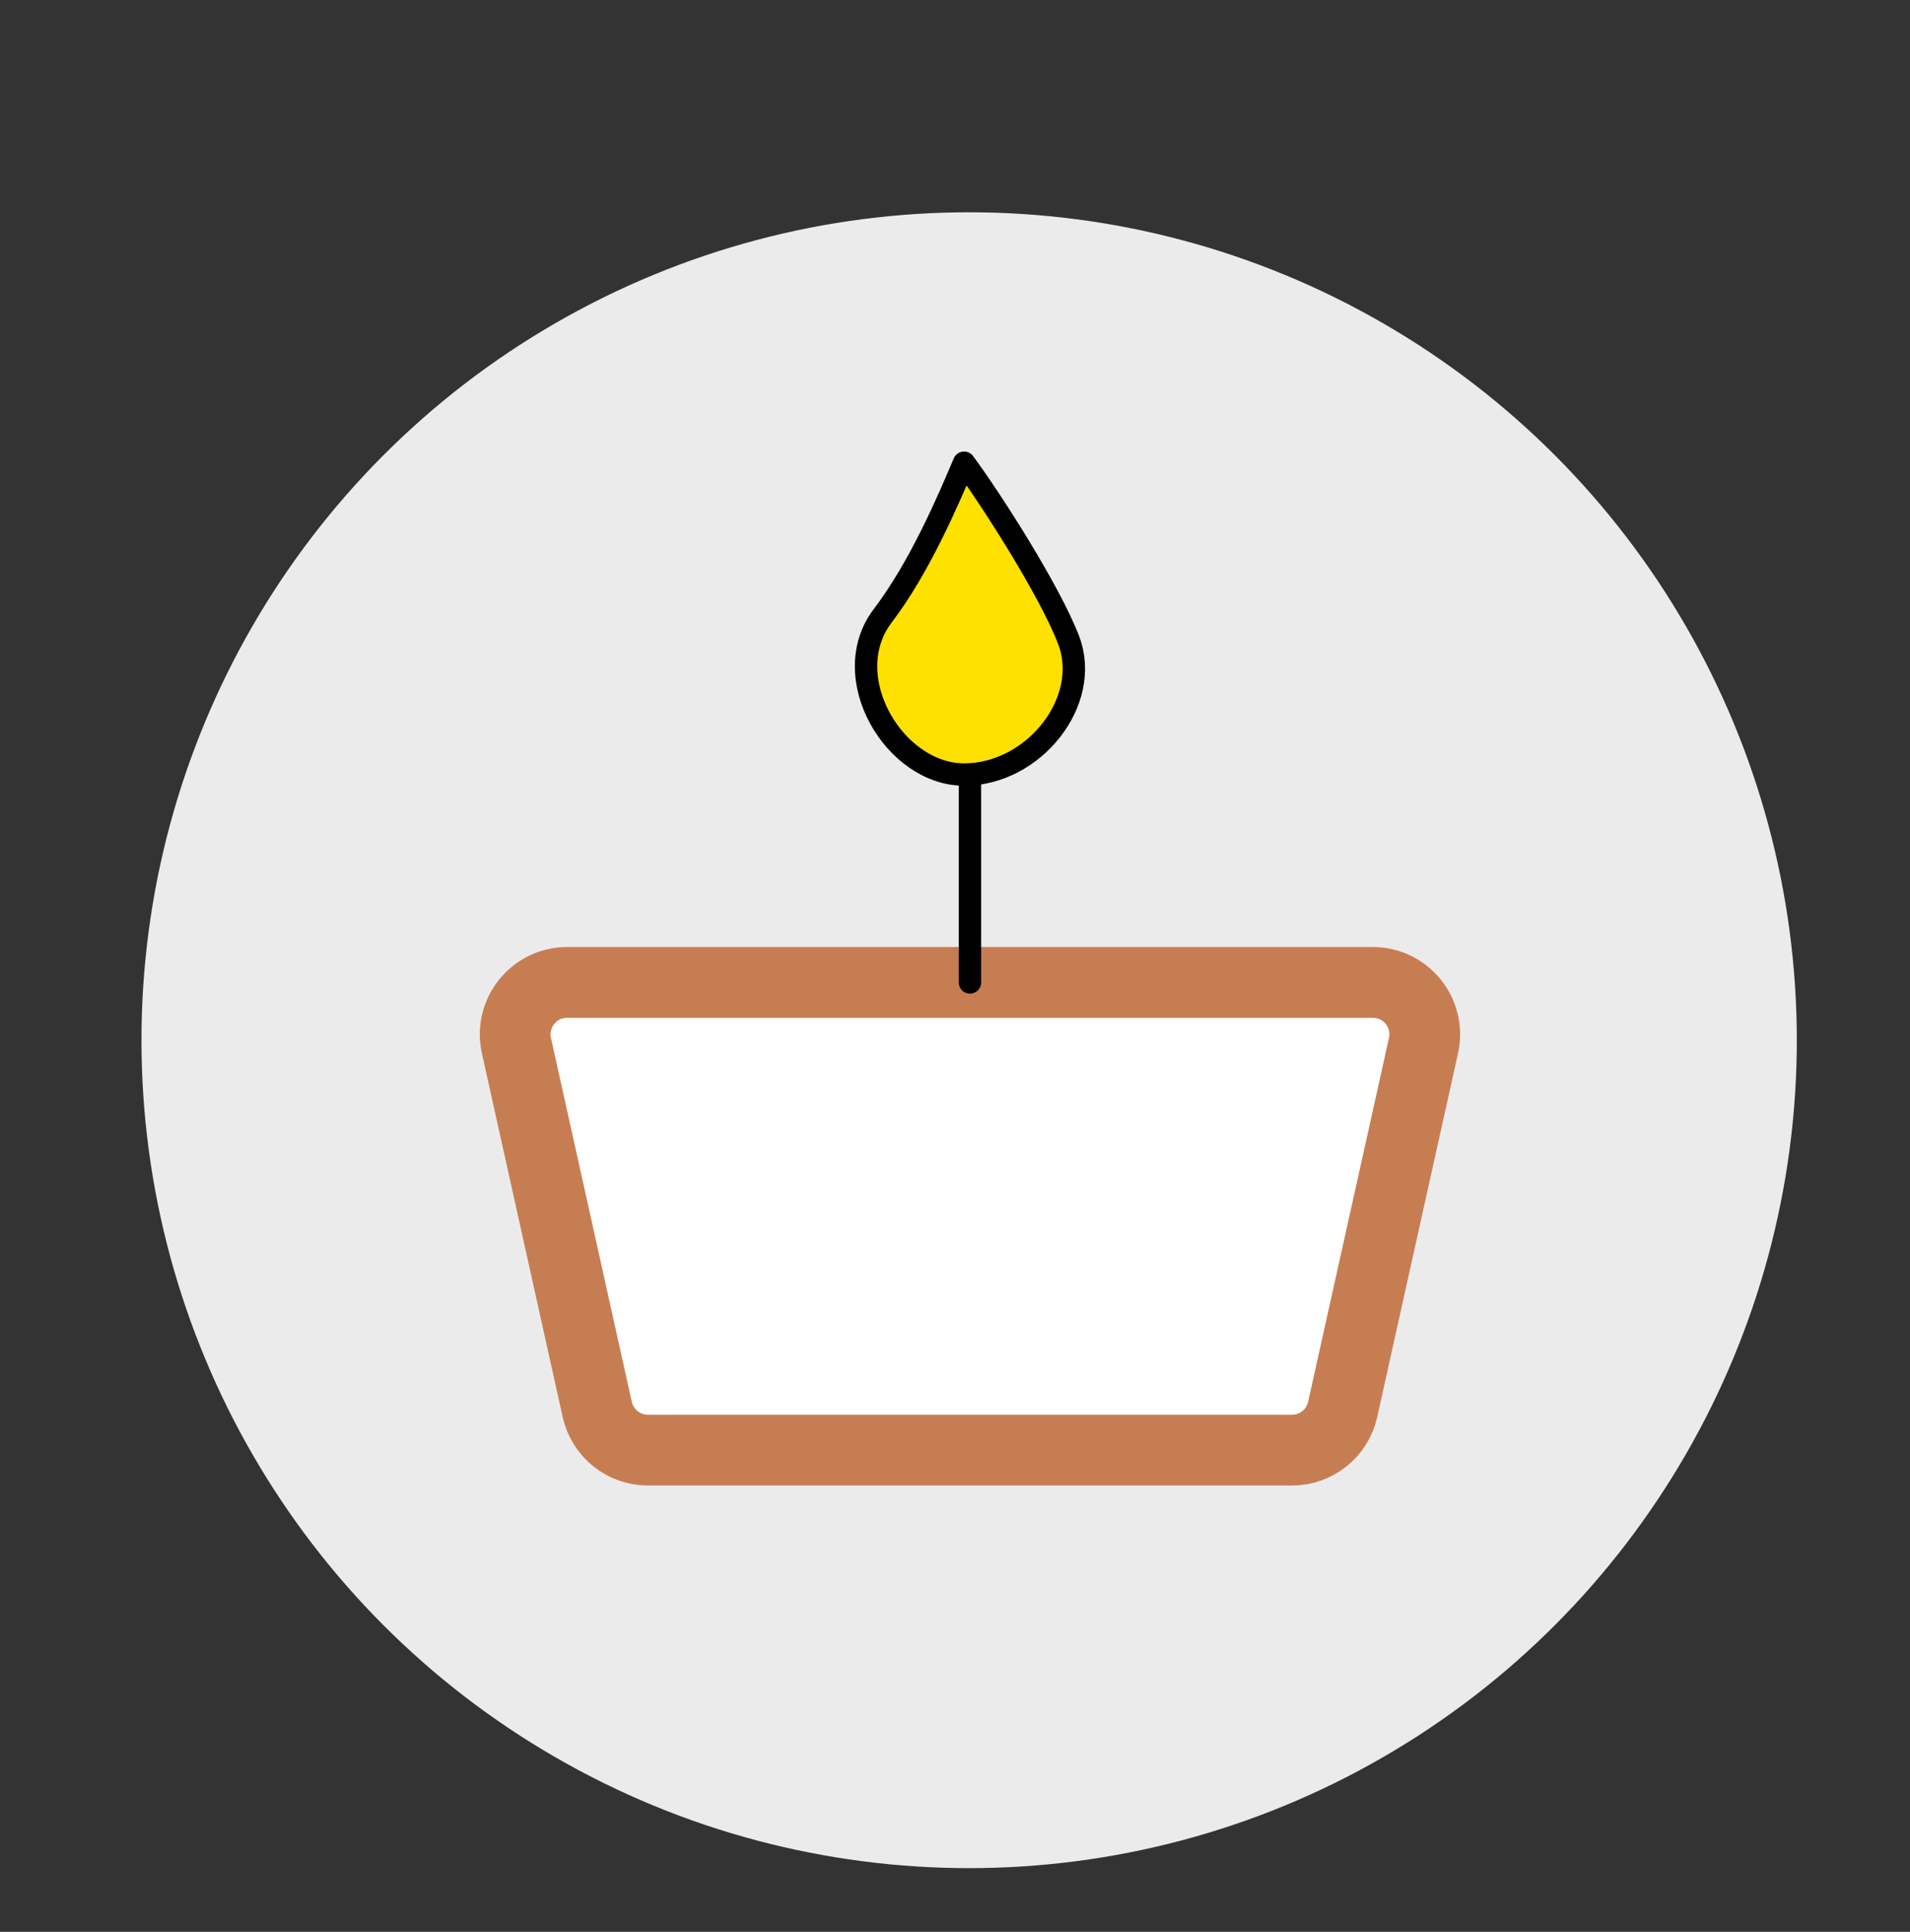
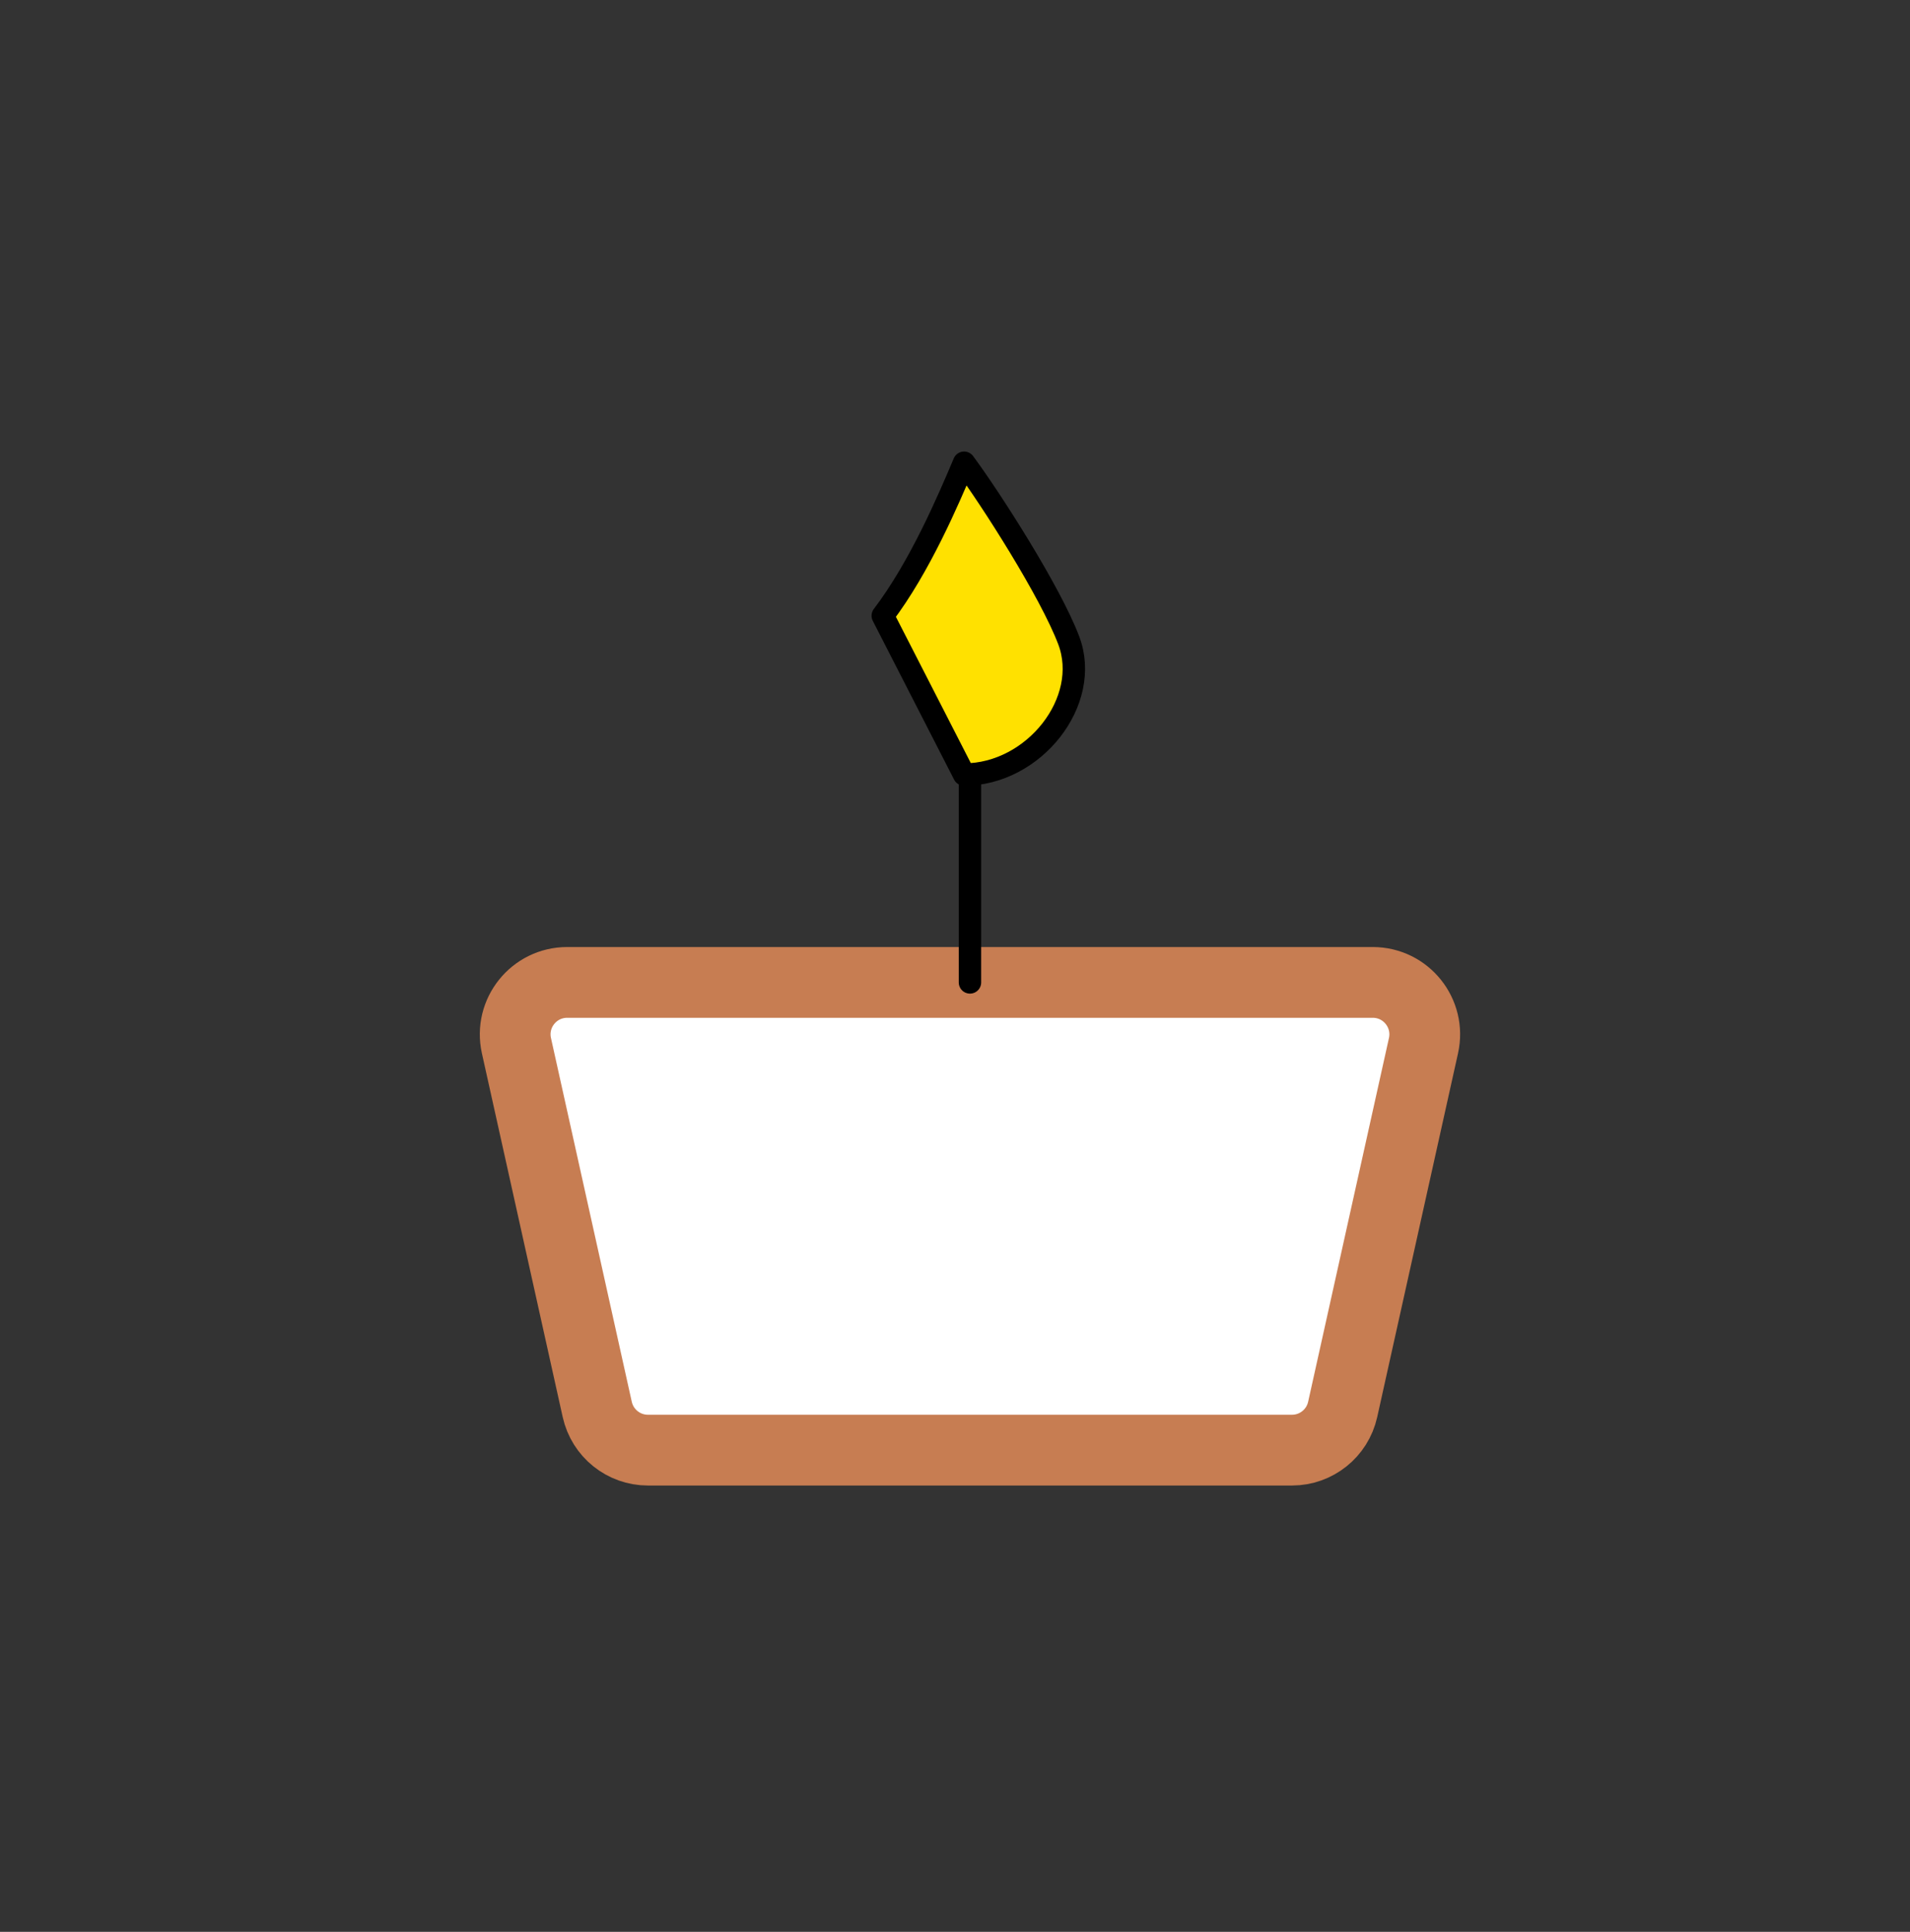
<svg xmlns="http://www.w3.org/2000/svg" width="270" height="273" viewBox="0 0 270 273" fill="none">
  <rect x="0" y="0" width="270" height="273" fill="#333333" stroke="none" />
-   <circle cx="137" cy="147" r="117" fill="#EBEBEB" />
  <path d="M73.004 147.77C71.985 143.183 75.475 138.832 80.173 138.832H194.057C198.755 138.832 202.245 143.183 201.226 147.77L189.801 199.179C189.055 202.538 186.075 204.929 182.633 204.929H91.597C88.155 204.929 85.175 202.538 84.428 199.179L73.004 147.77Z" fill="white" stroke="#C77D52" stroke-width="10" stroke-linecap="round" stroke-linejoin="round" />
-   <path d="M124.788 87.014C130.044 80.109 134.095 70.57 136.285 65.391C140.117 70.57 148.439 83.562 151.068 90.467C154.352 99.098 146.14 109.456 136.285 109.456C126.43 109.456 118.218 95.646 124.788 87.014Z" fill="#FFE100" stroke="black" stroke-width="3.167" stroke-linecap="round" stroke-linejoin="round" />
+   <path d="M124.788 87.014C130.044 80.109 134.095 70.57 136.285 65.391C140.117 70.57 148.439 83.562 151.068 90.467C154.352 99.098 146.14 109.456 136.285 109.456Z" fill="#FFE100" stroke="black" stroke-width="3.167" stroke-linecap="round" stroke-linejoin="round" />
  <path d="M137.115 109.456V138.832" stroke="black" stroke-width="3.167" stroke-linecap="round" stroke-linejoin="round" />
</svg>